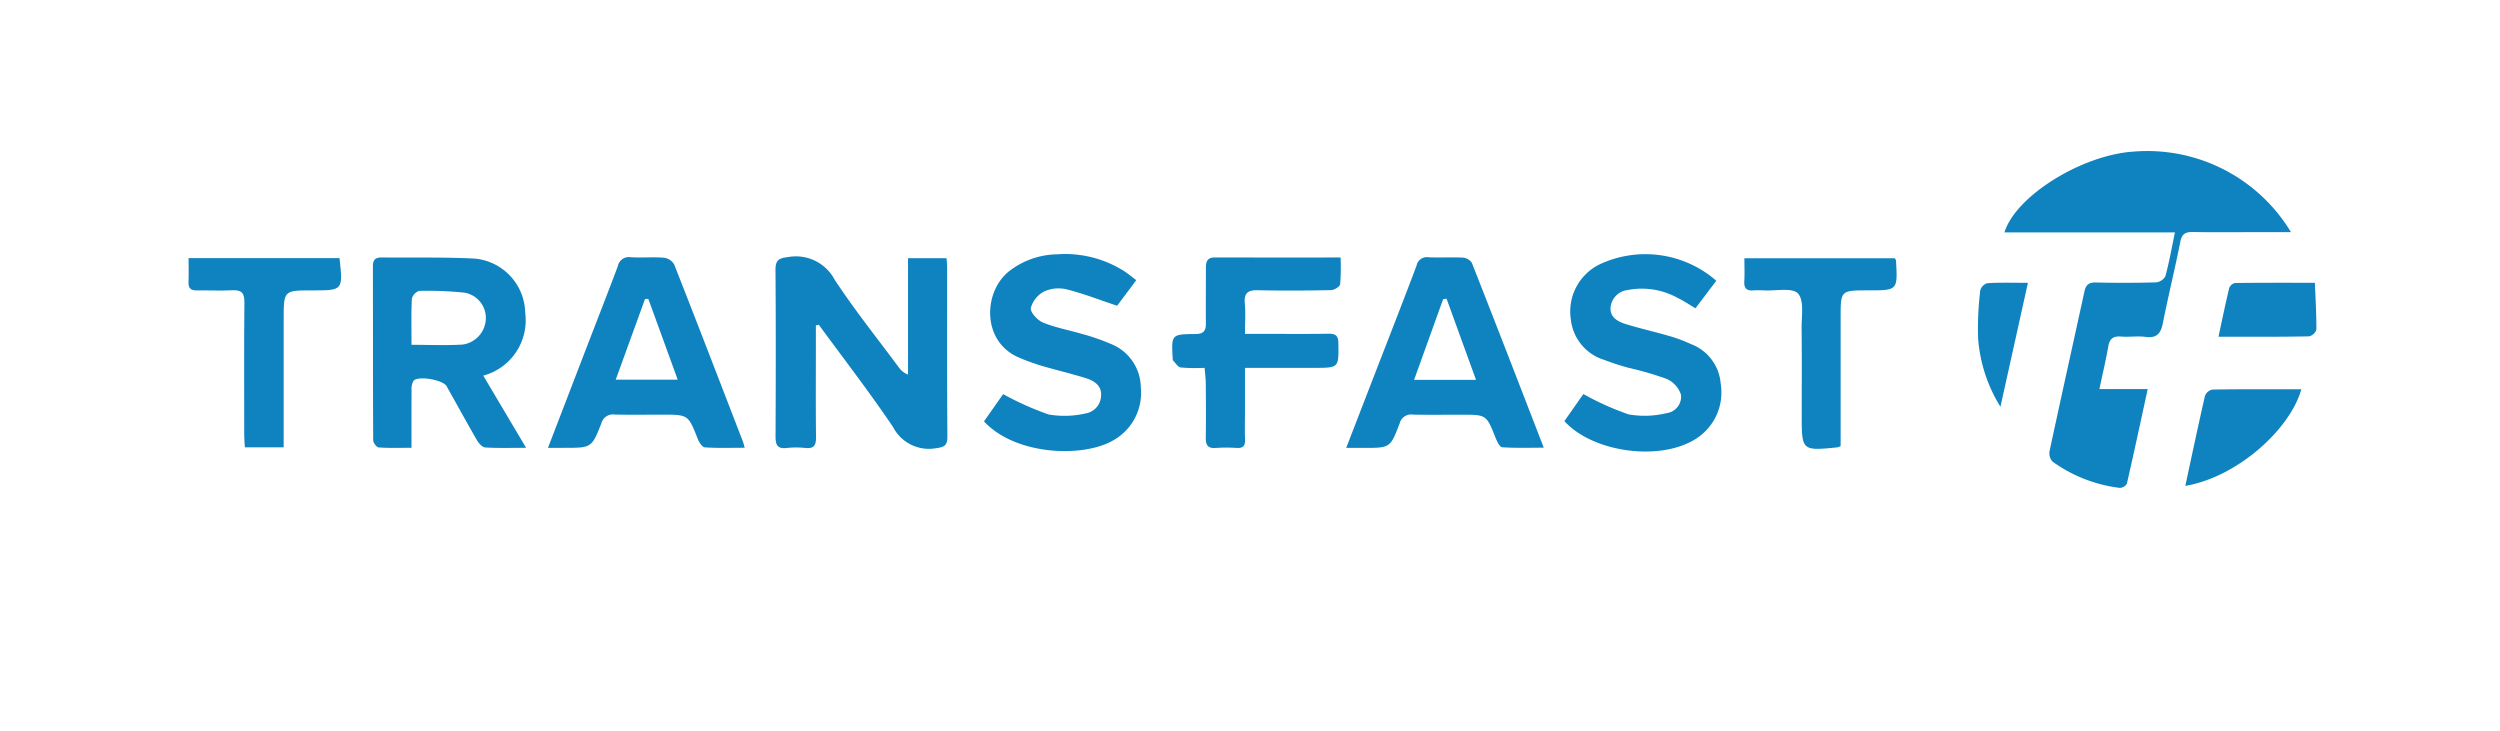
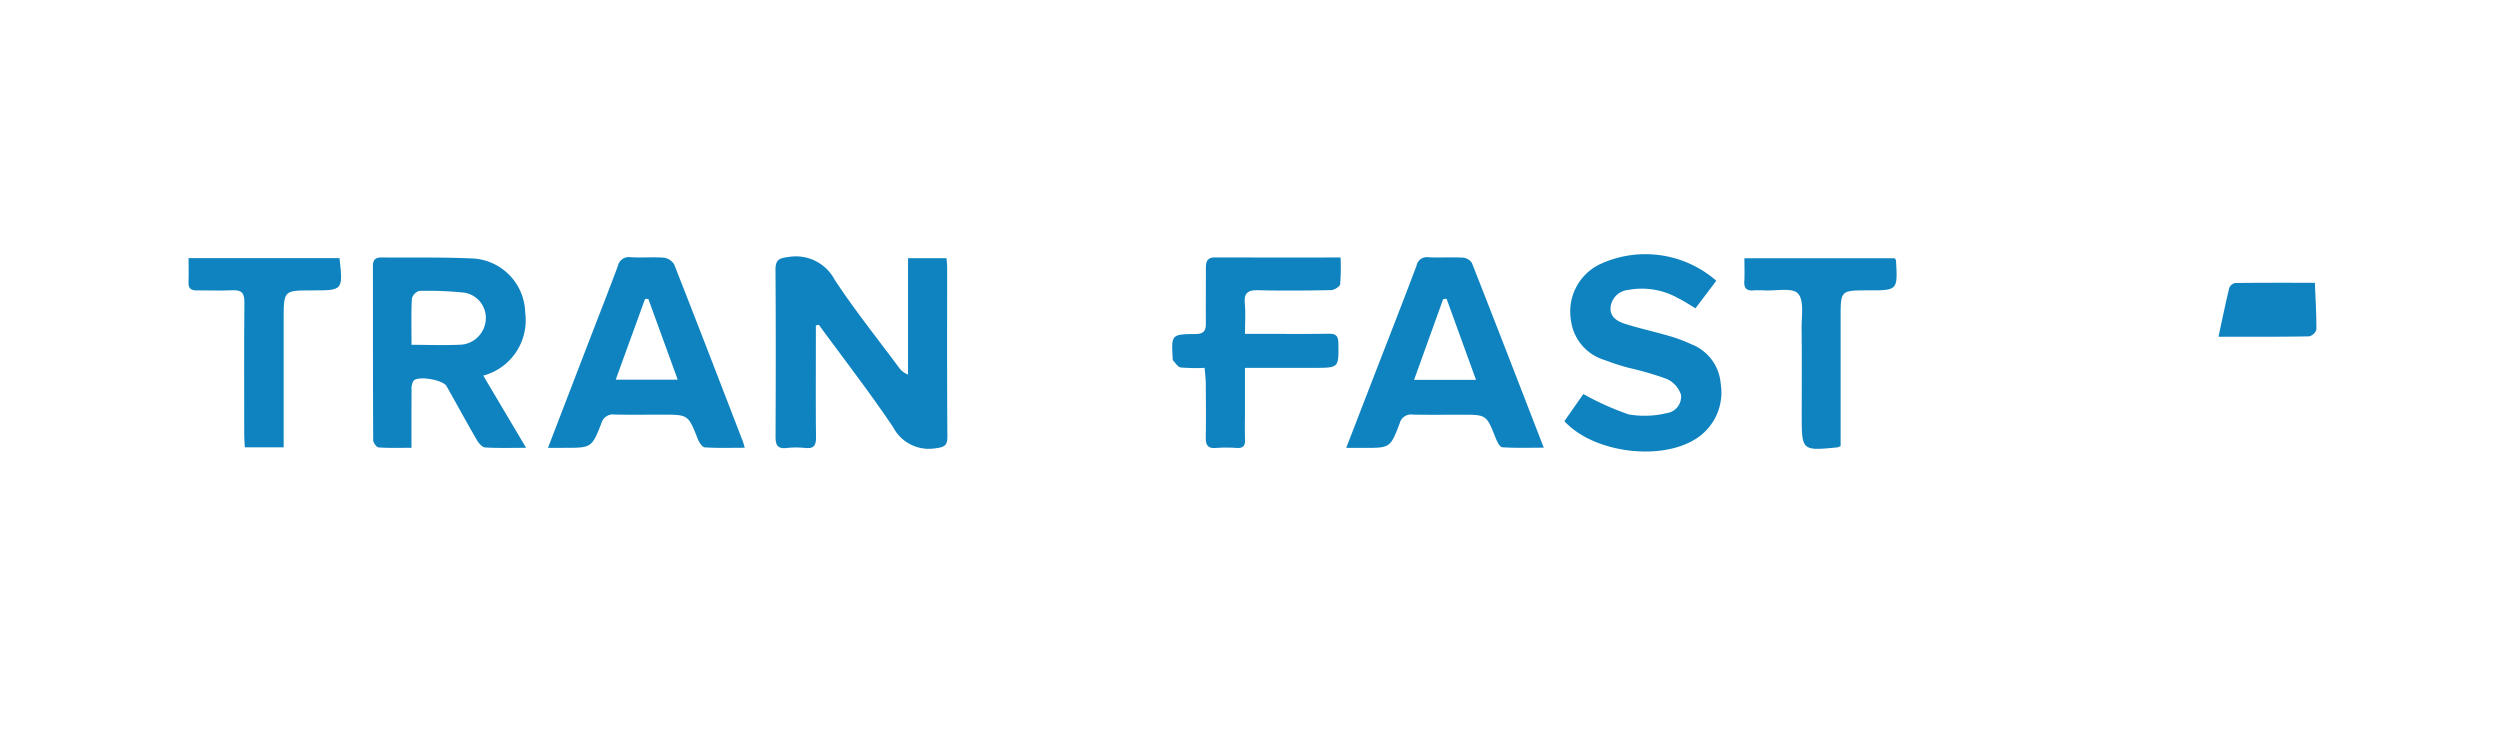
<svg xmlns="http://www.w3.org/2000/svg" width="219" height="64" viewBox="0 0 219 64">
  <defs>
    <clipPath id="clip-path">
      <rect id="Rectangle_19284" data-name="Rectangle 19284" width="219" height="64" transform="translate(-18170 -9058)" fill="#fff" />
    </clipPath>
  </defs>
  <g id="Mask_Group_25770" data-name="Mask Group 25770" transform="translate(18170 9058)" clip-path="url(#clip-path)">
    <g id="Group_67527" data-name="Group 67527">
-       <path id="Path_87872" data-name="Path 87872" d="M466.035,322.8H451.1c.981-3.2,6.786-6.783,11.3-7.078a14.7,14.7,0,0,1,13.8,7.055h-3.132c-1.817,0-3.634.023-5.451-.012-.656-.012-.973.152-1.113.863-.467,2.376-1.055,4.728-1.522,7.1-.179.911-.517,1.356-1.514,1.225-.7-.092-1.429.025-2.138-.03-.667-.052-1.009.157-1.13.845-.21,1.194-.49,2.375-.782,3.757h4.231c-.627,2.883-1.205,5.588-1.825,8.283a.752.752,0,0,1-.62.372,12.694,12.694,0,0,1-5.9-2.309,1.093,1.093,0,0,1-.249-.926c1-4.669,2.04-9.331,3.058-14,.125-.574.407-.772,1.008-.758q2.627.062,5.255-.011a1.067,1.067,0,0,0,.823-.539C465.525,325.438,465.744,324.2,466.035,322.8Z" transform="translate(-18445.51 -9360.441)" fill="#0e83bf" />
      <path id="Path_87873" data-name="Path 87873" d="M-98.331,369.1v1.709c0,2.691-.02,5.382.013,8.072.009.7-.165,1.03-.921.956a7.8,7.8,0,0,0-1.651,0c-.82.1-.976-.289-.973-1.013.022-4.863.03-9.726-.005-14.589-.006-.865.3-1.029,1.118-1.126a3.84,3.84,0,0,1,4.065,1.987c1.741,2.648,3.731,5.132,5.621,7.681a1.722,1.722,0,0,0,.807.629V363.213h3.371c.018.264.055.543.055.822,0,4.928-.016,9.856.021,14.783.006.822-.27.947-1.037,1.044A3.53,3.53,0,0,1-91.57,378c-2.061-3.056-4.322-5.977-6.5-8.954Z" transform="translate(-18000.199 -9398.593)" fill="#0e83bf" />
      <path id="Path_87874" data-name="Path 87874" d="M-273.334,373.825l3.752,6.323c-1.288,0-2.44.039-3.585-.03-.257-.016-.565-.368-.722-.64-.908-1.567-1.771-3.159-2.663-4.735-.311-.549-2.465-.926-2.882-.476a1.312,1.312,0,0,0-.179.809c-.015,1.645-.008,3.291-.008,5.07-1.027,0-1.957.035-2.88-.03-.18-.013-.474-.412-.475-.634-.027-5.088-.016-10.176-.027-15.264,0-.552.243-.751.762-.745,2.721.03,5.447-.039,8.163.1a4.859,4.859,0,0,1,4.417,4.732A5.019,5.019,0,0,1-273.334,373.825Zm-6.285-2.7c1.575,0,3.029.067,4.475-.022a2.357,2.357,0,0,0,2.036-2.265,2.244,2.244,0,0,0-1.869-2.279,30.379,30.379,0,0,0-3.968-.157.966.966,0,0,0-.643.686C-279.654,368.379-279.619,369.676-279.619,371.125Z" transform="translate(-17854.332 -9398.92)" fill="#0e83bf" />
      <path id="Path_87875" data-name="Path 87875" d="M154.934,380.067c.891-2.3,1.714-4.433,2.539-6.564,1.213-3.132,2.442-6.258,3.624-9.4a.914.914,0,0,1,1.046-.731c1,.048,2.011-.023,3.013.031a1.043,1.043,0,0,1,.785.461c2.095,5.314,4.153,10.642,6.3,16.189-1.3,0-2.478.041-3.646-.038-.209-.014-.444-.5-.566-.8-.811-2.048-.8-2.051-2.972-2.051-1.426,0-2.853.019-4.279-.008a1.027,1.027,0,0,0-1.158.757c-.823,2.168-.849,2.158-3.141,2.158ZM163.724,367l-.3.046-2.544,7.068h5.427Z" transform="translate(-18207.006 -9398.835)" fill="#0e83bf" />
      <path id="Path_87876" data-name="Path 87876" d="M-204.234,380.047c1.258-3.269,2.438-6.338,3.619-9.405.835-2.169,1.685-4.331,2.5-6.508a.983.983,0,0,1,1.121-.787c.968.063,1.947-.034,2.913.043a1.234,1.234,0,0,1,.9.584c2.036,5.166,4.027,10.348,6.026,15.528.045.117.071.241.158.537-1.214,0-2.361.04-3.5-.035-.224-.015-.5-.444-.613-.736-.84-2.124-.829-2.129-3.108-2.129-1.393,0-2.787.02-4.18-.009a1.04,1.04,0,0,0-1.156.763c-.85,2.162-.875,2.152-3.252,2.152ZM-195.442,367l-.291.007-2.564,7.065h5.428Z" transform="translate(-17917.764 -9398.815)" fill="#0e83bf" />
      <path id="Path_87877" data-name="Path 87877" d="M266.431,364.259l-1.824,2.413c-.53-.312-1-.636-1.514-.882a6.473,6.473,0,0,0-4.4-.722,1.7,1.7,0,0,0-1.523,1.53c-.064.874.64,1.243,1.329,1.457,1.262.392,2.556.678,3.825,1.048a13.216,13.216,0,0,1,1.9.711,4.03,4.03,0,0,1,2.593,3.461,4.8,4.8,0,0,1-2.2,4.847c-3.117,1.97-8.986,1.19-11.493-1.566l1.663-2.372a24.4,24.4,0,0,0,3.964,1.783,8.174,8.174,0,0,0,3.326-.109,1.457,1.457,0,0,0,1.263-1.609,2.32,2.32,0,0,0-1.255-1.392,28.531,28.531,0,0,0-3.335-.971,21.428,21.428,0,0,1-2.115-.687,4.165,4.165,0,0,1-2.941-3.521,4.592,4.592,0,0,1,2.5-4.846A9.453,9.453,0,0,1,266.431,364.259Z" transform="translate(-18286.084 -9397.666)" fill="#0e83bf" />
-       <path id="Path_87878" data-name="Path 87878" d="M-8.046,376.627l1.678-2.386a25.724,25.724,0,0,0,3.985,1.783,8.235,8.235,0,0,0,3.233-.089,1.626,1.626,0,0,0,1.362-1.578c.054-.845-.593-1.281-1.292-1.5-1.29-.408-2.613-.711-3.912-1.095a18.329,18.329,0,0,1-2-.727c-3.259-1.392-3.121-5.714-.9-7.522a7.008,7.008,0,0,1,4.213-1.517,9.679,9.679,0,0,1,5.921,1.478c.345.226.663.494,1.05.786L3.615,366.5c-1.573-.525-2.967-1.072-4.408-1.435a3.074,3.074,0,0,0-1.971.177A2.343,2.343,0,0,0-3.945,366.7c-.061.369.587,1.074,1.065,1.271,1.095.45,2.285.661,3.426,1a18.088,18.088,0,0,1,2.468.852,4.151,4.151,0,0,1,2.677,3.821,4.763,4.763,0,0,1-2.5,4.692C.561,379.817-5.306,379.6-8.046,376.627Z" transform="translate(-18075.756 -9397.716)" fill="#0e83bf" />
      <path id="Path_87879" data-name="Path 87879" d="M79.456,373.132a15.523,15.523,0,0,1-2.089-.031c-.259-.036-.471-.416-.7-.644-.017-.016,0-.063,0-.095-.132-2.146-.133-2.174,1.991-2.191.69-.005.916-.263.911-.908-.015-1.62.006-3.241,0-4.861,0-.557.109-.943.79-.94,3.627.011,7.254.005,11.01.005a18.717,18.717,0,0,1-.038,2.34c-.027.21-.509.511-.788.517-2.138.044-4.278.058-6.416.01-.881-.02-1.23.245-1.147,1.157.076.83.016,1.672.016,2.665h1.5c1.945,0,3.889.02,5.834-.011.632-.01.836.194.846.833.031,2.156.055,2.156-2.134,2.156h-6.05c0,1.341,0,2.592,0,3.844,0,.81-.024,1.621.008,2.43.021.536-.153.775-.717.743a13.183,13.183,0,0,0-1.846,0c-.718.06-.887-.28-.877-.916.024-1.588.013-3.176,0-4.764C79.555,374.06,79.5,373.647,79.456,373.132Z" transform="translate(-18143.934 -9398.91)" fill="#0e83bf" />
      <path id="Path_87880" data-name="Path 87880" d="M-352.746,363.784c.309,2.824.309,2.824-2.393,2.824-2.5,0-2.5,0-2.5,2.548q0,5.1,0,10.206v.992h-3.4c-.019-.351-.054-.692-.054-1.032,0-3.888-.023-7.776.014-11.664.008-.806-.238-1.1-1.045-1.061-1.034.051-2.073,0-3.11.015-.534.01-.767-.187-.742-.74.031-.673.007-1.348.007-2.088Z" transform="translate(-17787.512 -9399.17)" fill="#0e83bf" />
      <path id="Path_87881" data-name="Path 87881" d="M342.474,380.3a1.817,1.817,0,0,1-.249.11c-3.156.311-3.156.311-3.156-2.836,0-2.527.02-5.055-.01-7.582-.012-1.053.24-2.44-.315-3.055-.489-.541-1.935-.222-2.959-.274a7.814,7.814,0,0,0-.972,0c-.592.044-.811-.209-.775-.8.039-.644.009-1.291.009-2.016h13.18c.041.081.092.136.1.193.151,2.619.15,2.619-2.425,2.619-2.425,0-2.425,0-2.425,2.386V380.3Z" transform="translate(-18351.238 -9399.223)" fill="#0e83bf" />
-       <path id="Path_87882" data-name="Path 87882" d="M532.493,431.211c.58-2.692,1.128-5.3,1.727-7.9a.9.9,0,0,1,.66-.537c2.584-.038,5.169-.024,7.776-.024C541.677,426.257,537.04,430.451,532.493,431.211Z" transform="translate(-18511.059 -9446.65)" fill="#0e83bf" />
      <path id="Path_87883" data-name="Path 87883" d="M547.405,379.6c.328-1.517.611-2.9.943-4.272a.713.713,0,0,1,.514-.433c2.257-.029,4.515-.019,6.988-.019.056,1.424.139,2.765.131,4.1a.89.89,0,0,1-.636.593C552.761,379.619,550.176,379.6,547.405,379.6Z" transform="translate(-18523.066 -9408.104)" fill="#0e83bf" />
-       <path id="Path_87884" data-name="Path 87884" d="M443.5,374.84,441.092,385.7a13.176,13.176,0,0,1-1.959-6.047,28.141,28.141,0,0,1,.192-4.152.909.909,0,0,1,.614-.627C441.061,374.8,442.19,374.84,443.5,374.84Z" transform="translate(-18435.854 -9408.065)" fill="#0e83bf" />
    </g>
  </g>
</svg>